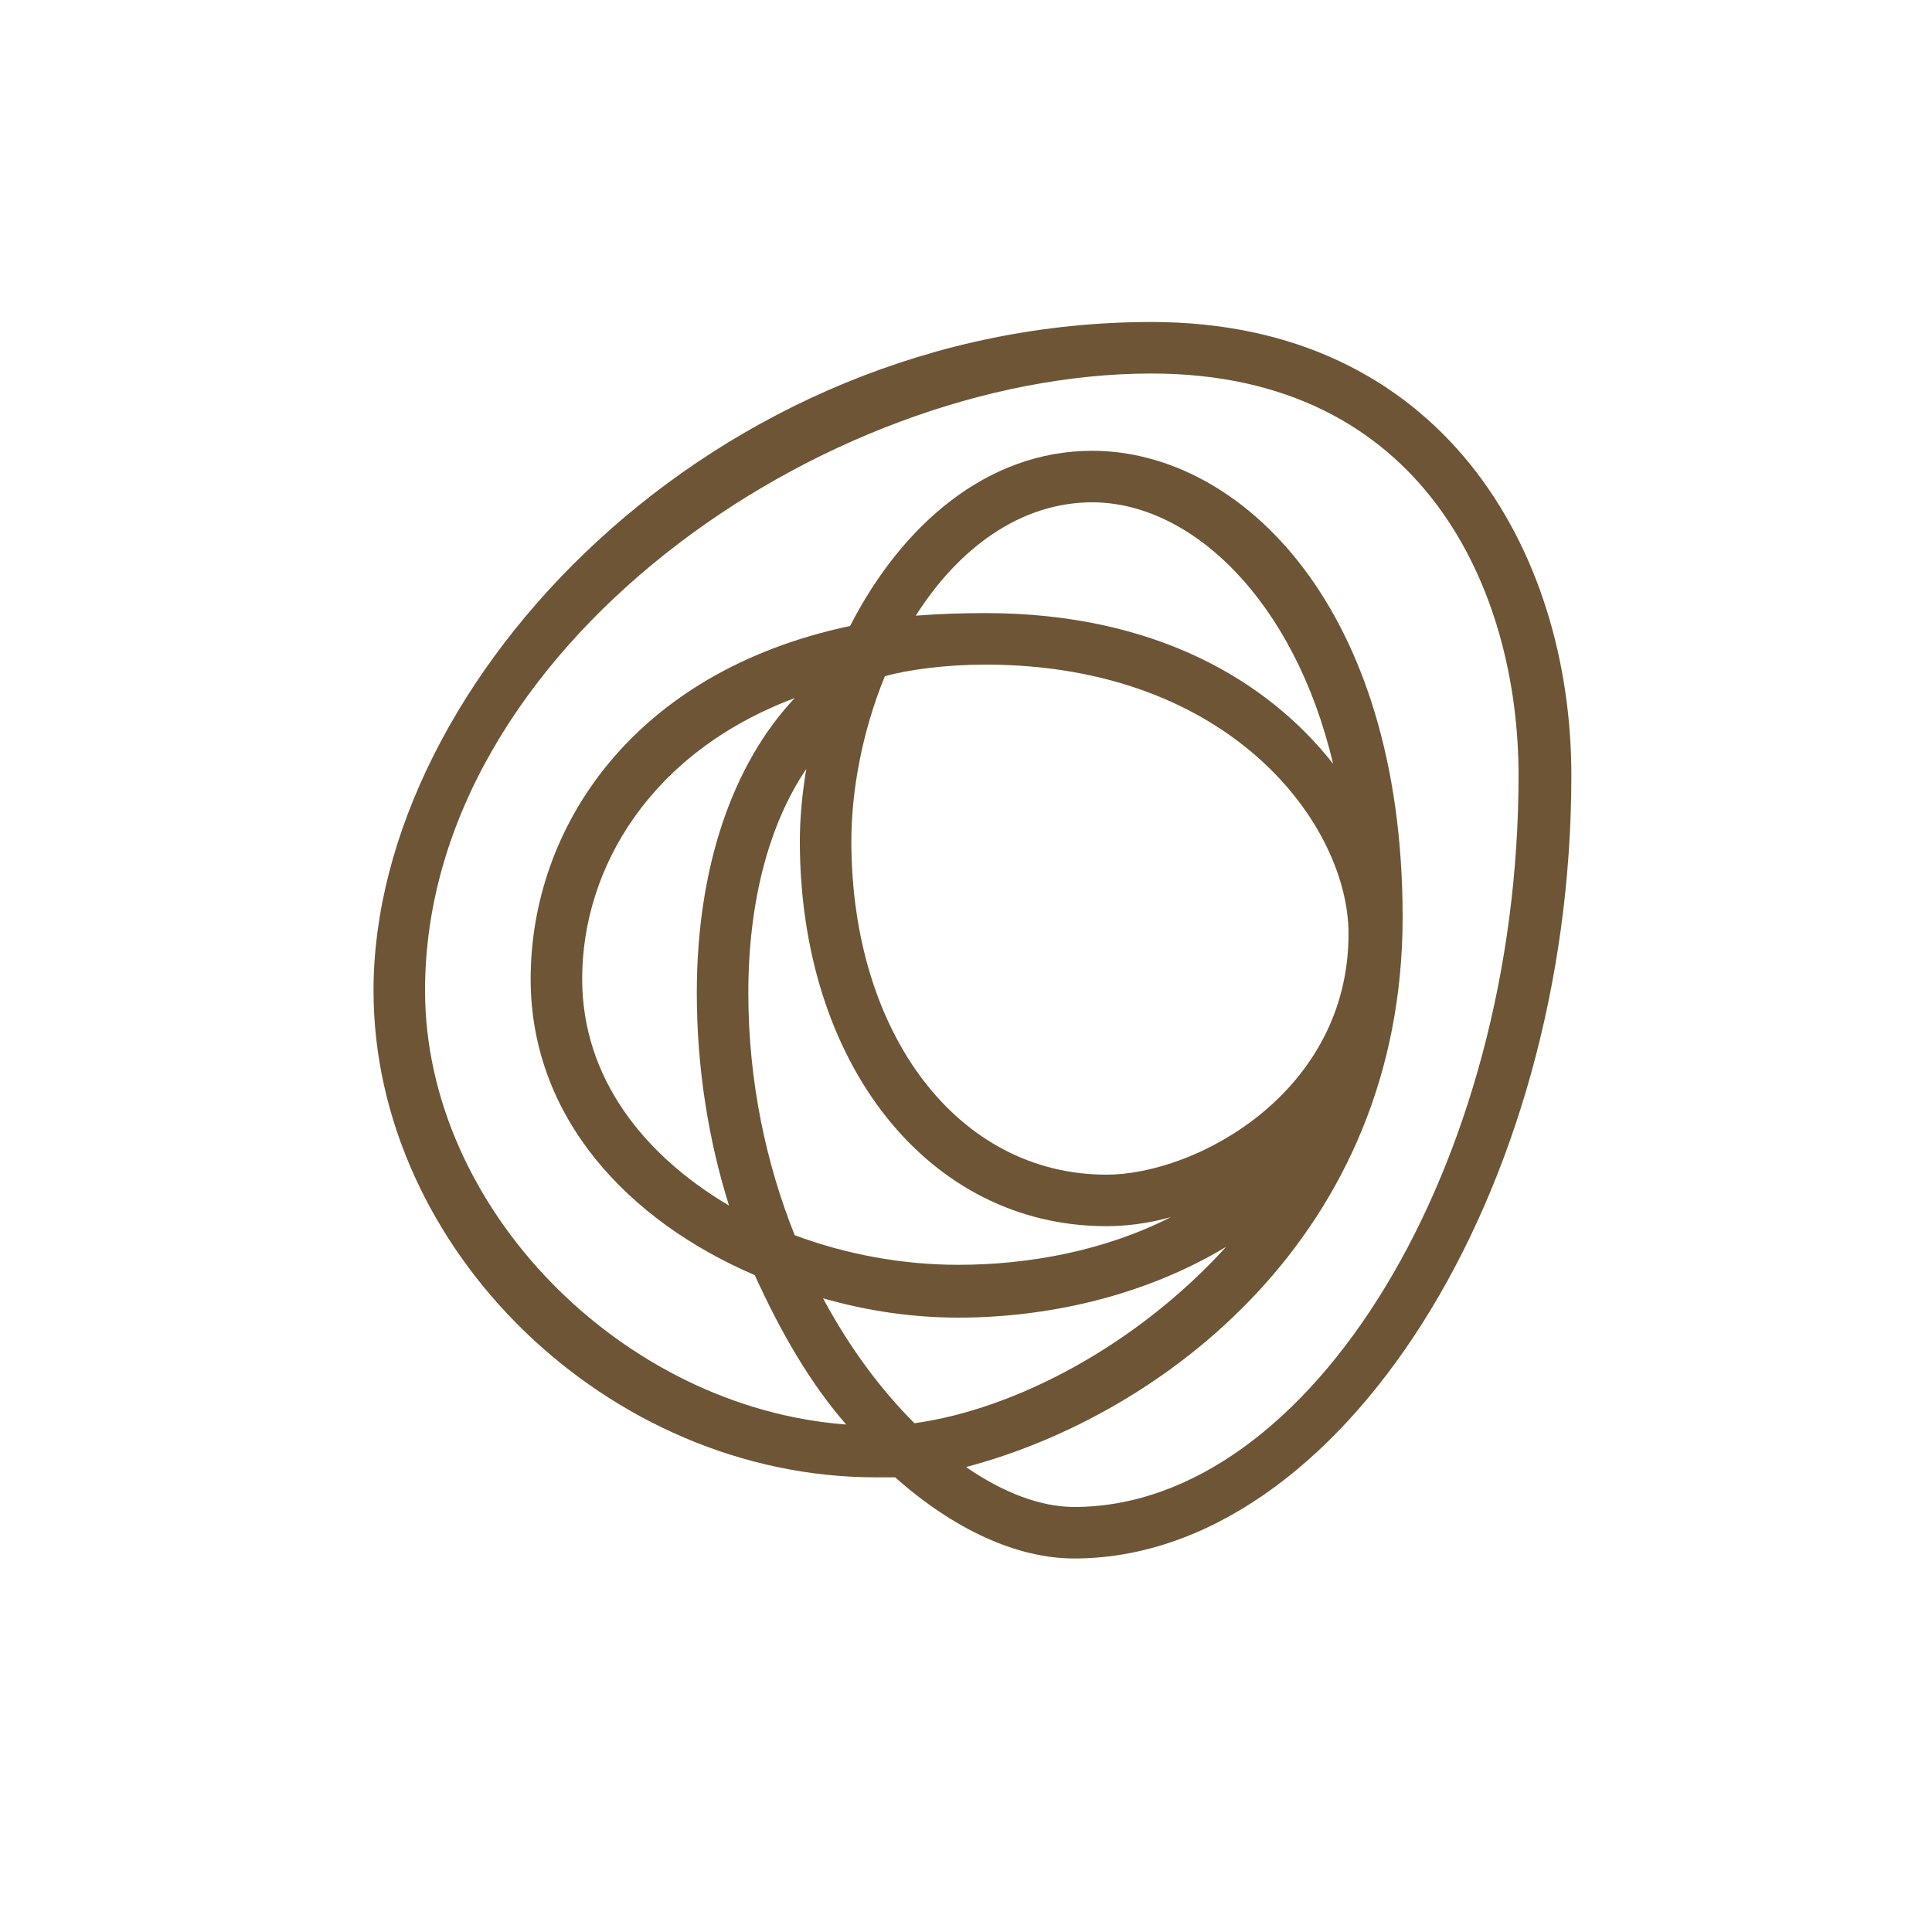
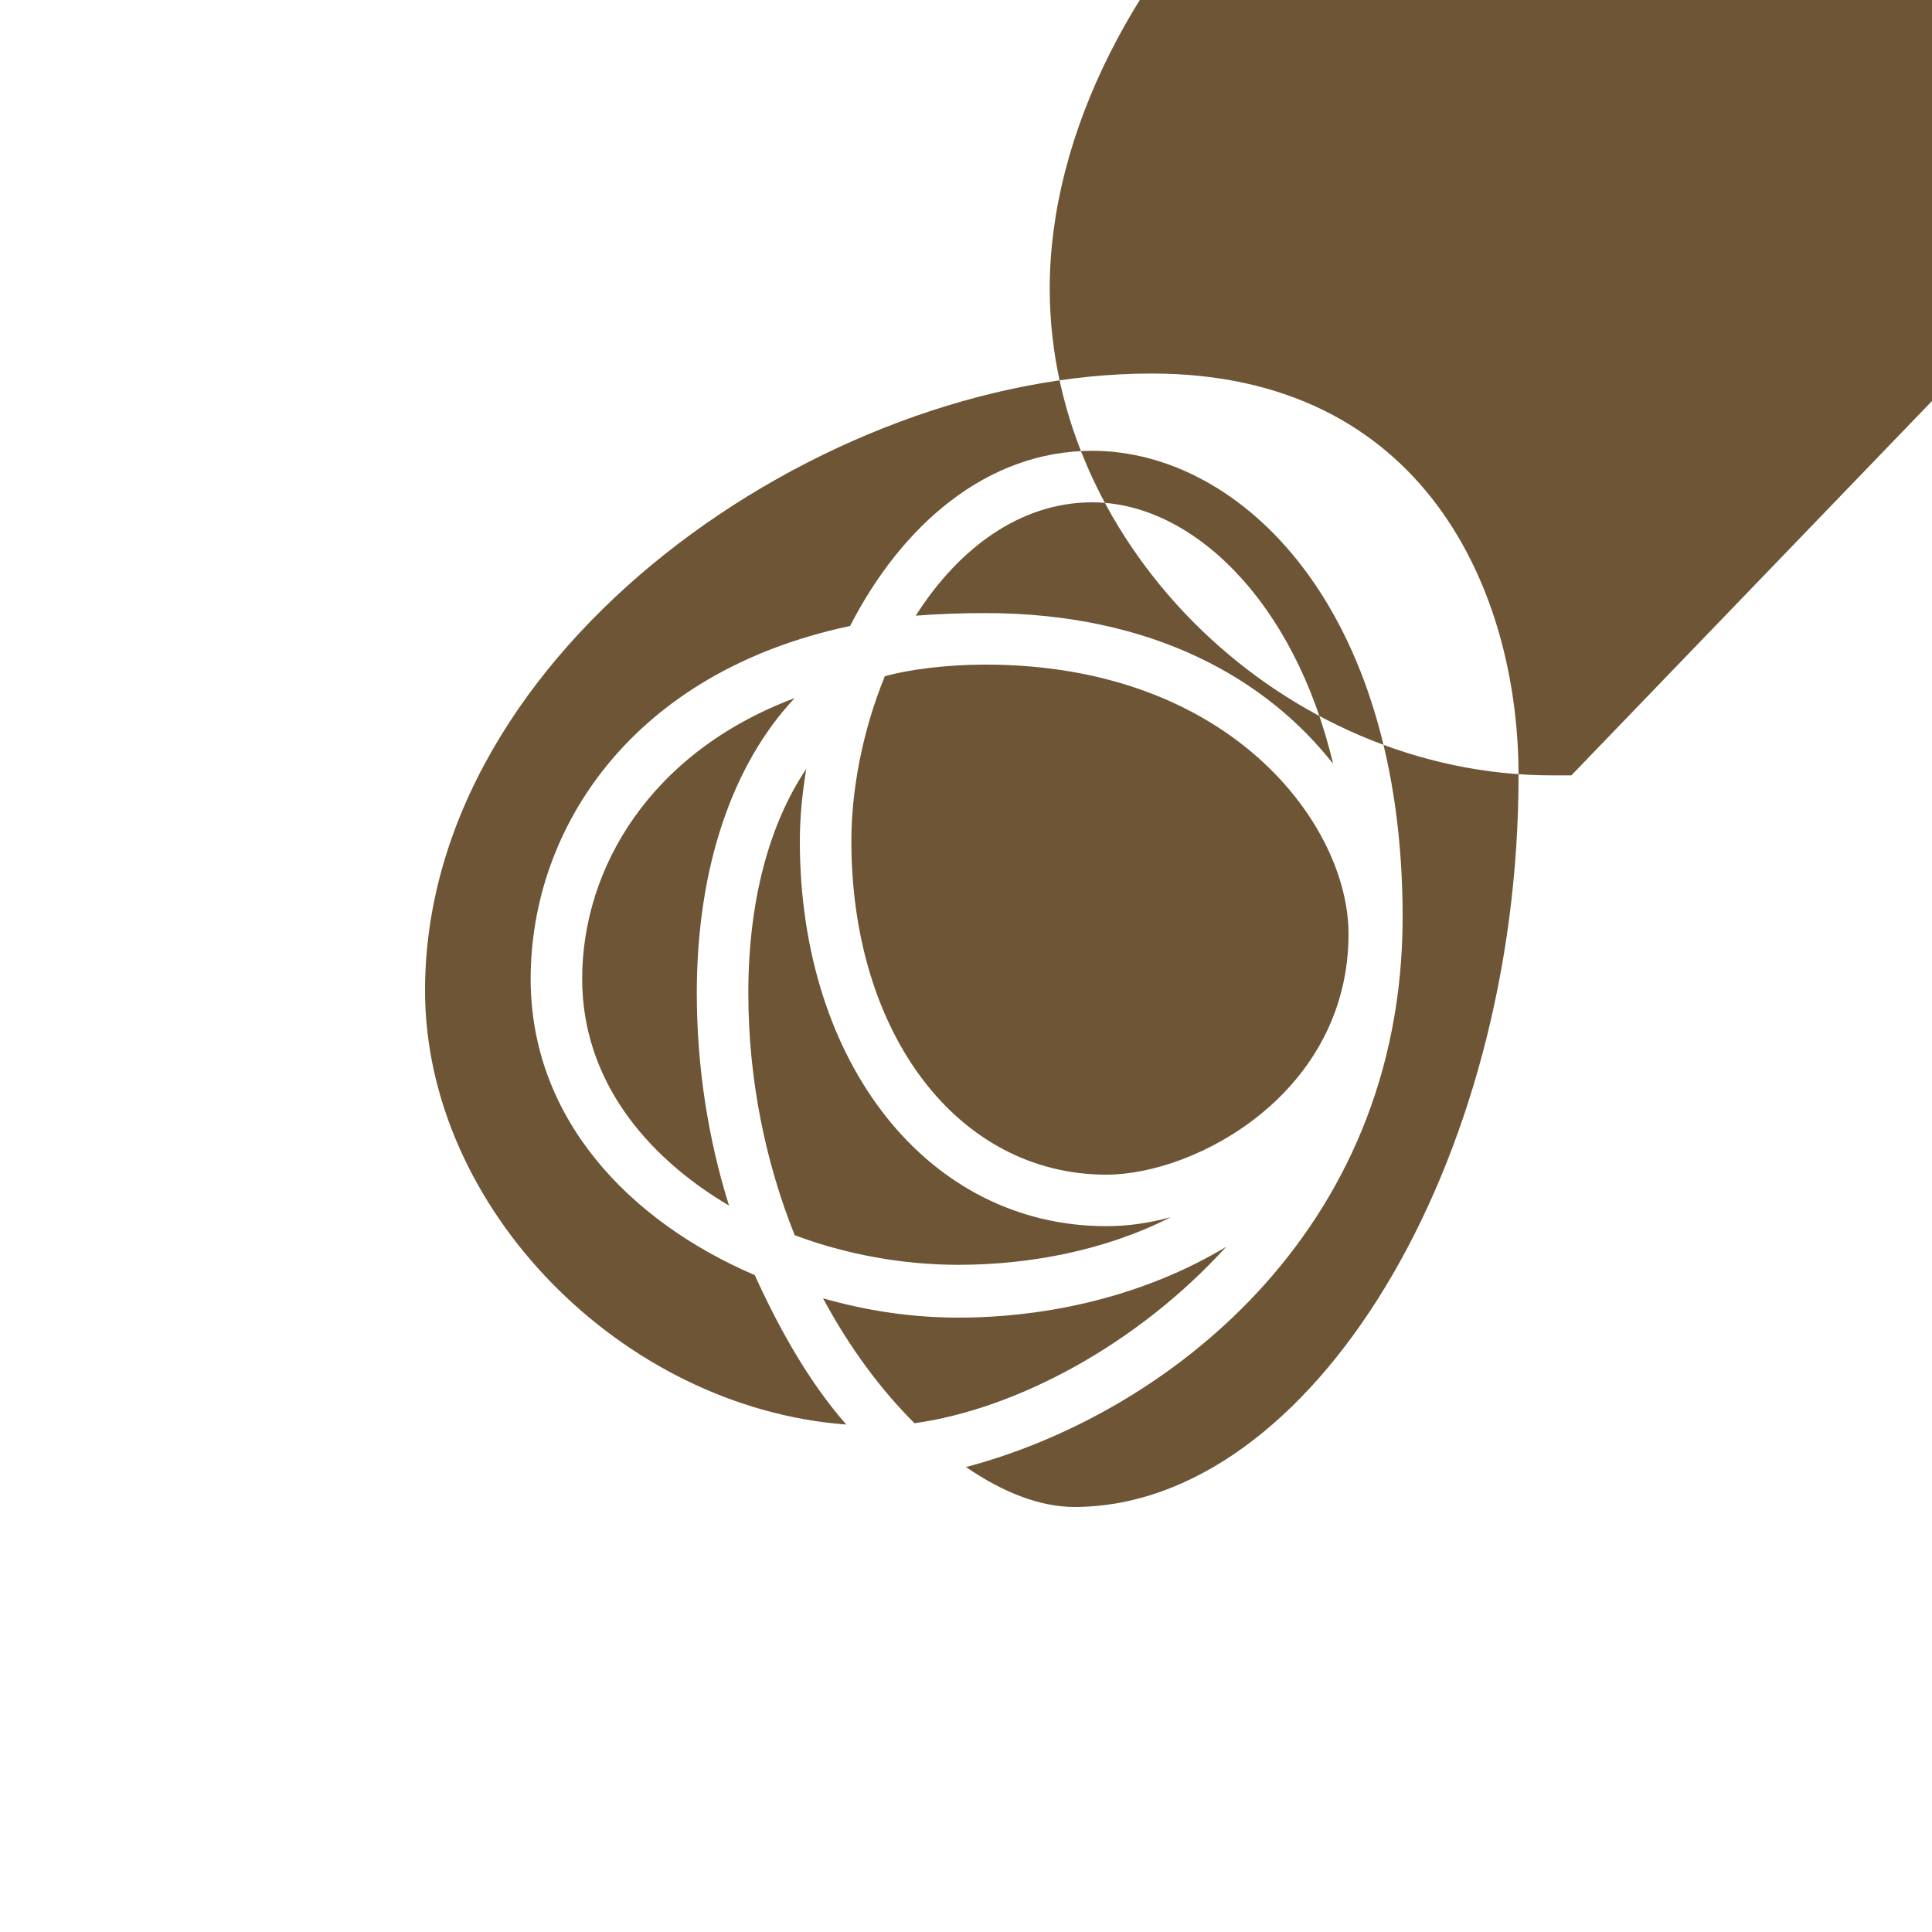
<svg xmlns="http://www.w3.org/2000/svg" version="1.2" viewBox="0 0 150 150" width="150" height="150">
  <title>modos-symbol-color-bg-transparent-svg</title>
  <style>
		.s0 { fill: #6e5535 } 
	</style>
  <g id="modos-symbol-color-bg-transparent">
    <g id="Group">
-       <path id="Fill-13" fill-rule="evenodd" class="s0" d="m122 60.2c0 32.4-18 60.8-38.6 60.8-4.5 0-9.4-2.3-13.9-6.3q-0.7 0-1.5 0c-20.8 0-39-17.7-39-37.8 0-24 26.4-51.9 60.4-51.9 22.5 0 32.6 17.7 32.6 35.2zm-4.1 0c0-14.4-7.4-31.2-28.5-31.2-25.5 0-56.4 21.4-56.4 47.9 0 16.9 15.3 32.4 32.7 33.7-2.8-3.2-5.1-7.2-7.1-11.6-9.8-4.2-17.4-12.2-17.4-23 0-11.6 7.8-23.8 24.8-27.4 4-7.8 10.6-13.6 18.8-13.6 11.5 0 24.1 12.1 24.1 36.2 0 24.7-18.7 38.7-33.9 42.7 2.9 2 5.8 3.1 8.4 3.1 18.4 0 34.5-26.6 34.5-56.8zm-56.2 35.7c4 1.5 8.4 2.3 12.7 2.3 5.5 0 11.4-1.1 16.5-3.7-1.8 0.5-3.5 0.7-5 0.7-13.8 0-23.8-12.6-23.8-29.9 0-1.9 0.2-3.8 0.5-5.6-2.9 4.3-4.5 10.3-4.5 17.4 0 6.9 1.4 13.3 3.6 18.8zm4.4-30.6c0 15 8.3 25.9 19.8 25.9 7 0 18.8-6.4 18.8-18.7 0-8.4-9.1-20.9-28.2-20.9-3.1 0-6 0.4-7.8 0.9-1.8 4.4-2.6 9-2.6 12.8zm10.4-17.7c13.1 0 21.9 5.2 27 11.7-3-12.7-11-20.3-18.7-20.3-5.6 0-10.4 3.6-13.7 8.8q2.6-0.2 5.4-0.2zm-5.5 62.9c7.9-1.1 17.3-6.1 24.2-13.7-6.3 3.8-13.8 5.5-20.8 5.5-3.5 0-7-0.5-10.5-1.5 2.1 3.9 4.5 7.1 7.1 9.7zm-16.9-33.4c0-9.8 2.8-17.8 7.6-22.9-11.2 4.2-16.5 13.2-16.5 21.8 0 7.7 4.8 13.7 11.4 17.6-1.6-5.1-2.5-10.7-2.5-16.5z" />
+       <path id="Fill-13" fill-rule="evenodd" class="s0" d="m122 60.2q-0.7 0-1.5 0c-20.8 0-39-17.7-39-37.8 0-24 26.4-51.9 60.4-51.9 22.5 0 32.6 17.7 32.6 35.2zm-4.1 0c0-14.4-7.4-31.2-28.5-31.2-25.5 0-56.4 21.4-56.4 47.9 0 16.9 15.3 32.4 32.7 33.7-2.8-3.2-5.1-7.2-7.1-11.6-9.8-4.2-17.4-12.2-17.4-23 0-11.6 7.8-23.8 24.8-27.4 4-7.8 10.6-13.6 18.8-13.6 11.5 0 24.1 12.1 24.1 36.2 0 24.7-18.7 38.7-33.9 42.7 2.9 2 5.8 3.1 8.4 3.1 18.4 0 34.5-26.6 34.5-56.8zm-56.2 35.7c4 1.5 8.4 2.3 12.7 2.3 5.5 0 11.4-1.1 16.5-3.7-1.8 0.5-3.5 0.7-5 0.7-13.8 0-23.8-12.6-23.8-29.9 0-1.9 0.2-3.8 0.5-5.6-2.9 4.3-4.5 10.3-4.5 17.4 0 6.9 1.4 13.3 3.6 18.8zm4.4-30.6c0 15 8.3 25.9 19.8 25.9 7 0 18.8-6.4 18.8-18.7 0-8.4-9.1-20.9-28.2-20.9-3.1 0-6 0.4-7.8 0.9-1.8 4.4-2.6 9-2.6 12.8zm10.4-17.7c13.1 0 21.9 5.2 27 11.7-3-12.7-11-20.3-18.7-20.3-5.6 0-10.4 3.6-13.7 8.8q2.6-0.2 5.4-0.2zm-5.5 62.9c7.9-1.1 17.3-6.1 24.2-13.7-6.3 3.8-13.8 5.5-20.8 5.5-3.5 0-7-0.5-10.5-1.5 2.1 3.9 4.5 7.1 7.1 9.7zm-16.9-33.4c0-9.8 2.8-17.8 7.6-22.9-11.2 4.2-16.5 13.2-16.5 21.8 0 7.7 4.8 13.7 11.4 17.6-1.6-5.1-2.5-10.7-2.5-16.5z" />
    </g>
  </g>
</svg>